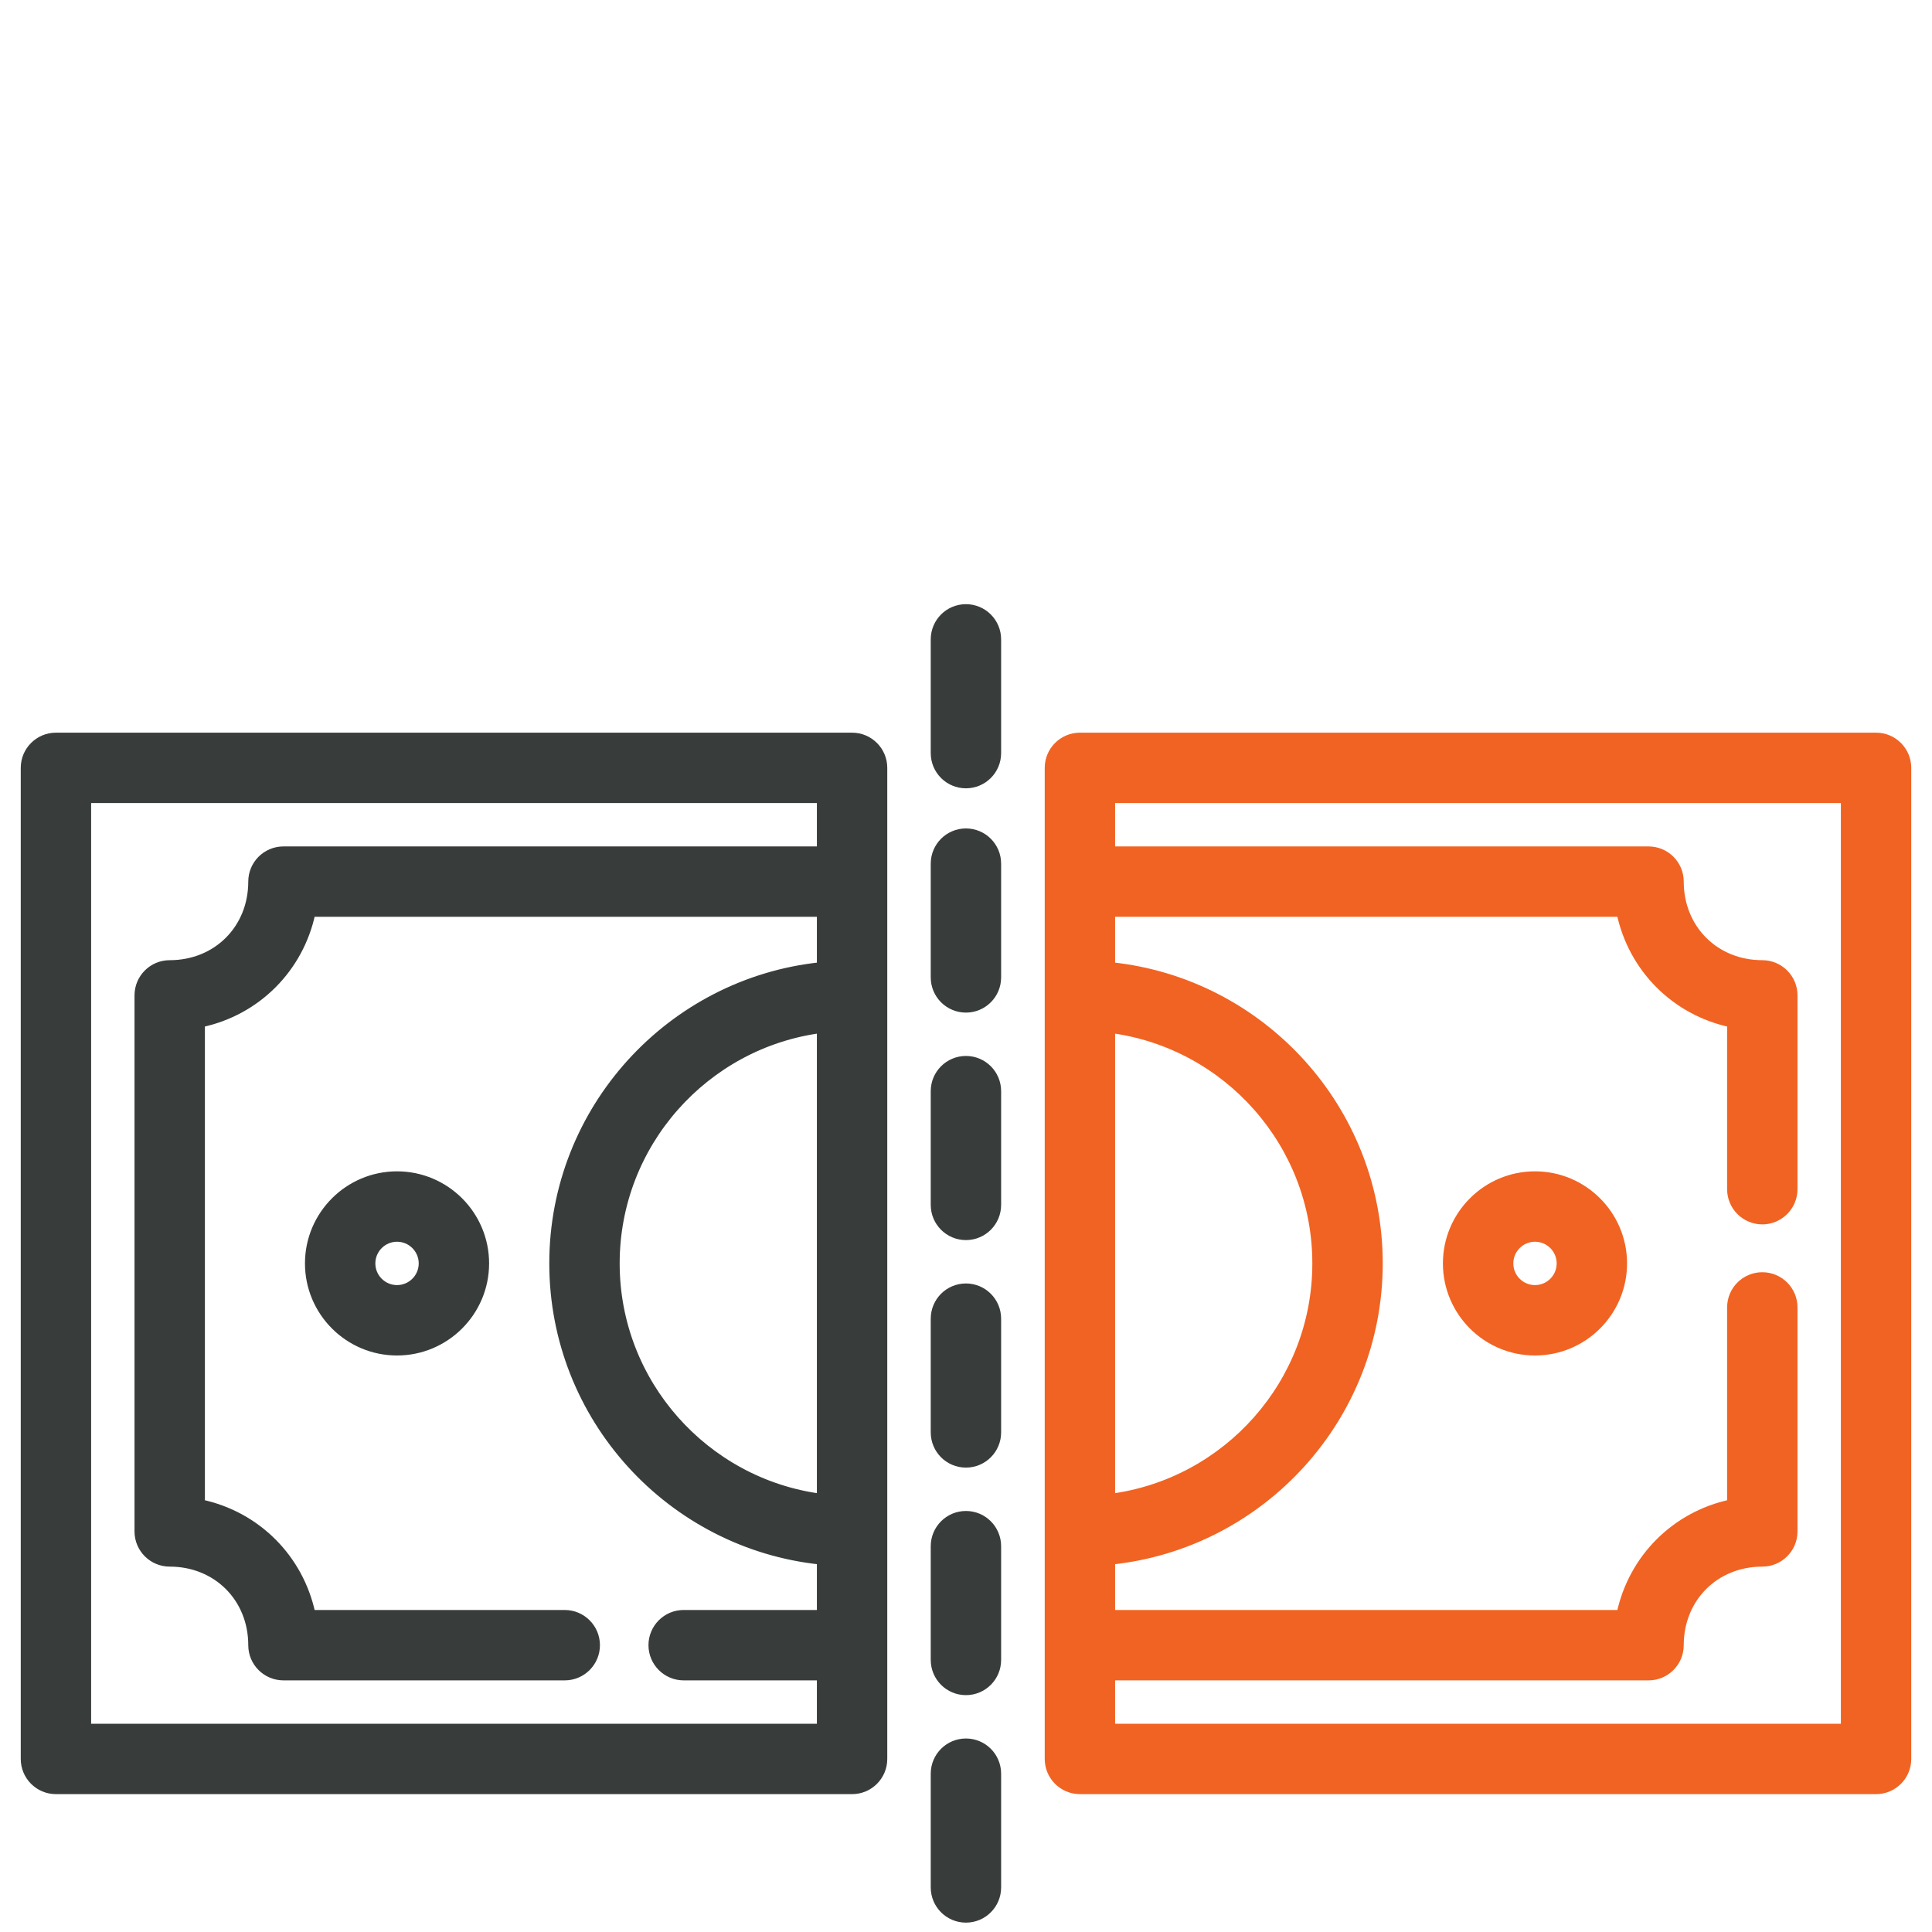
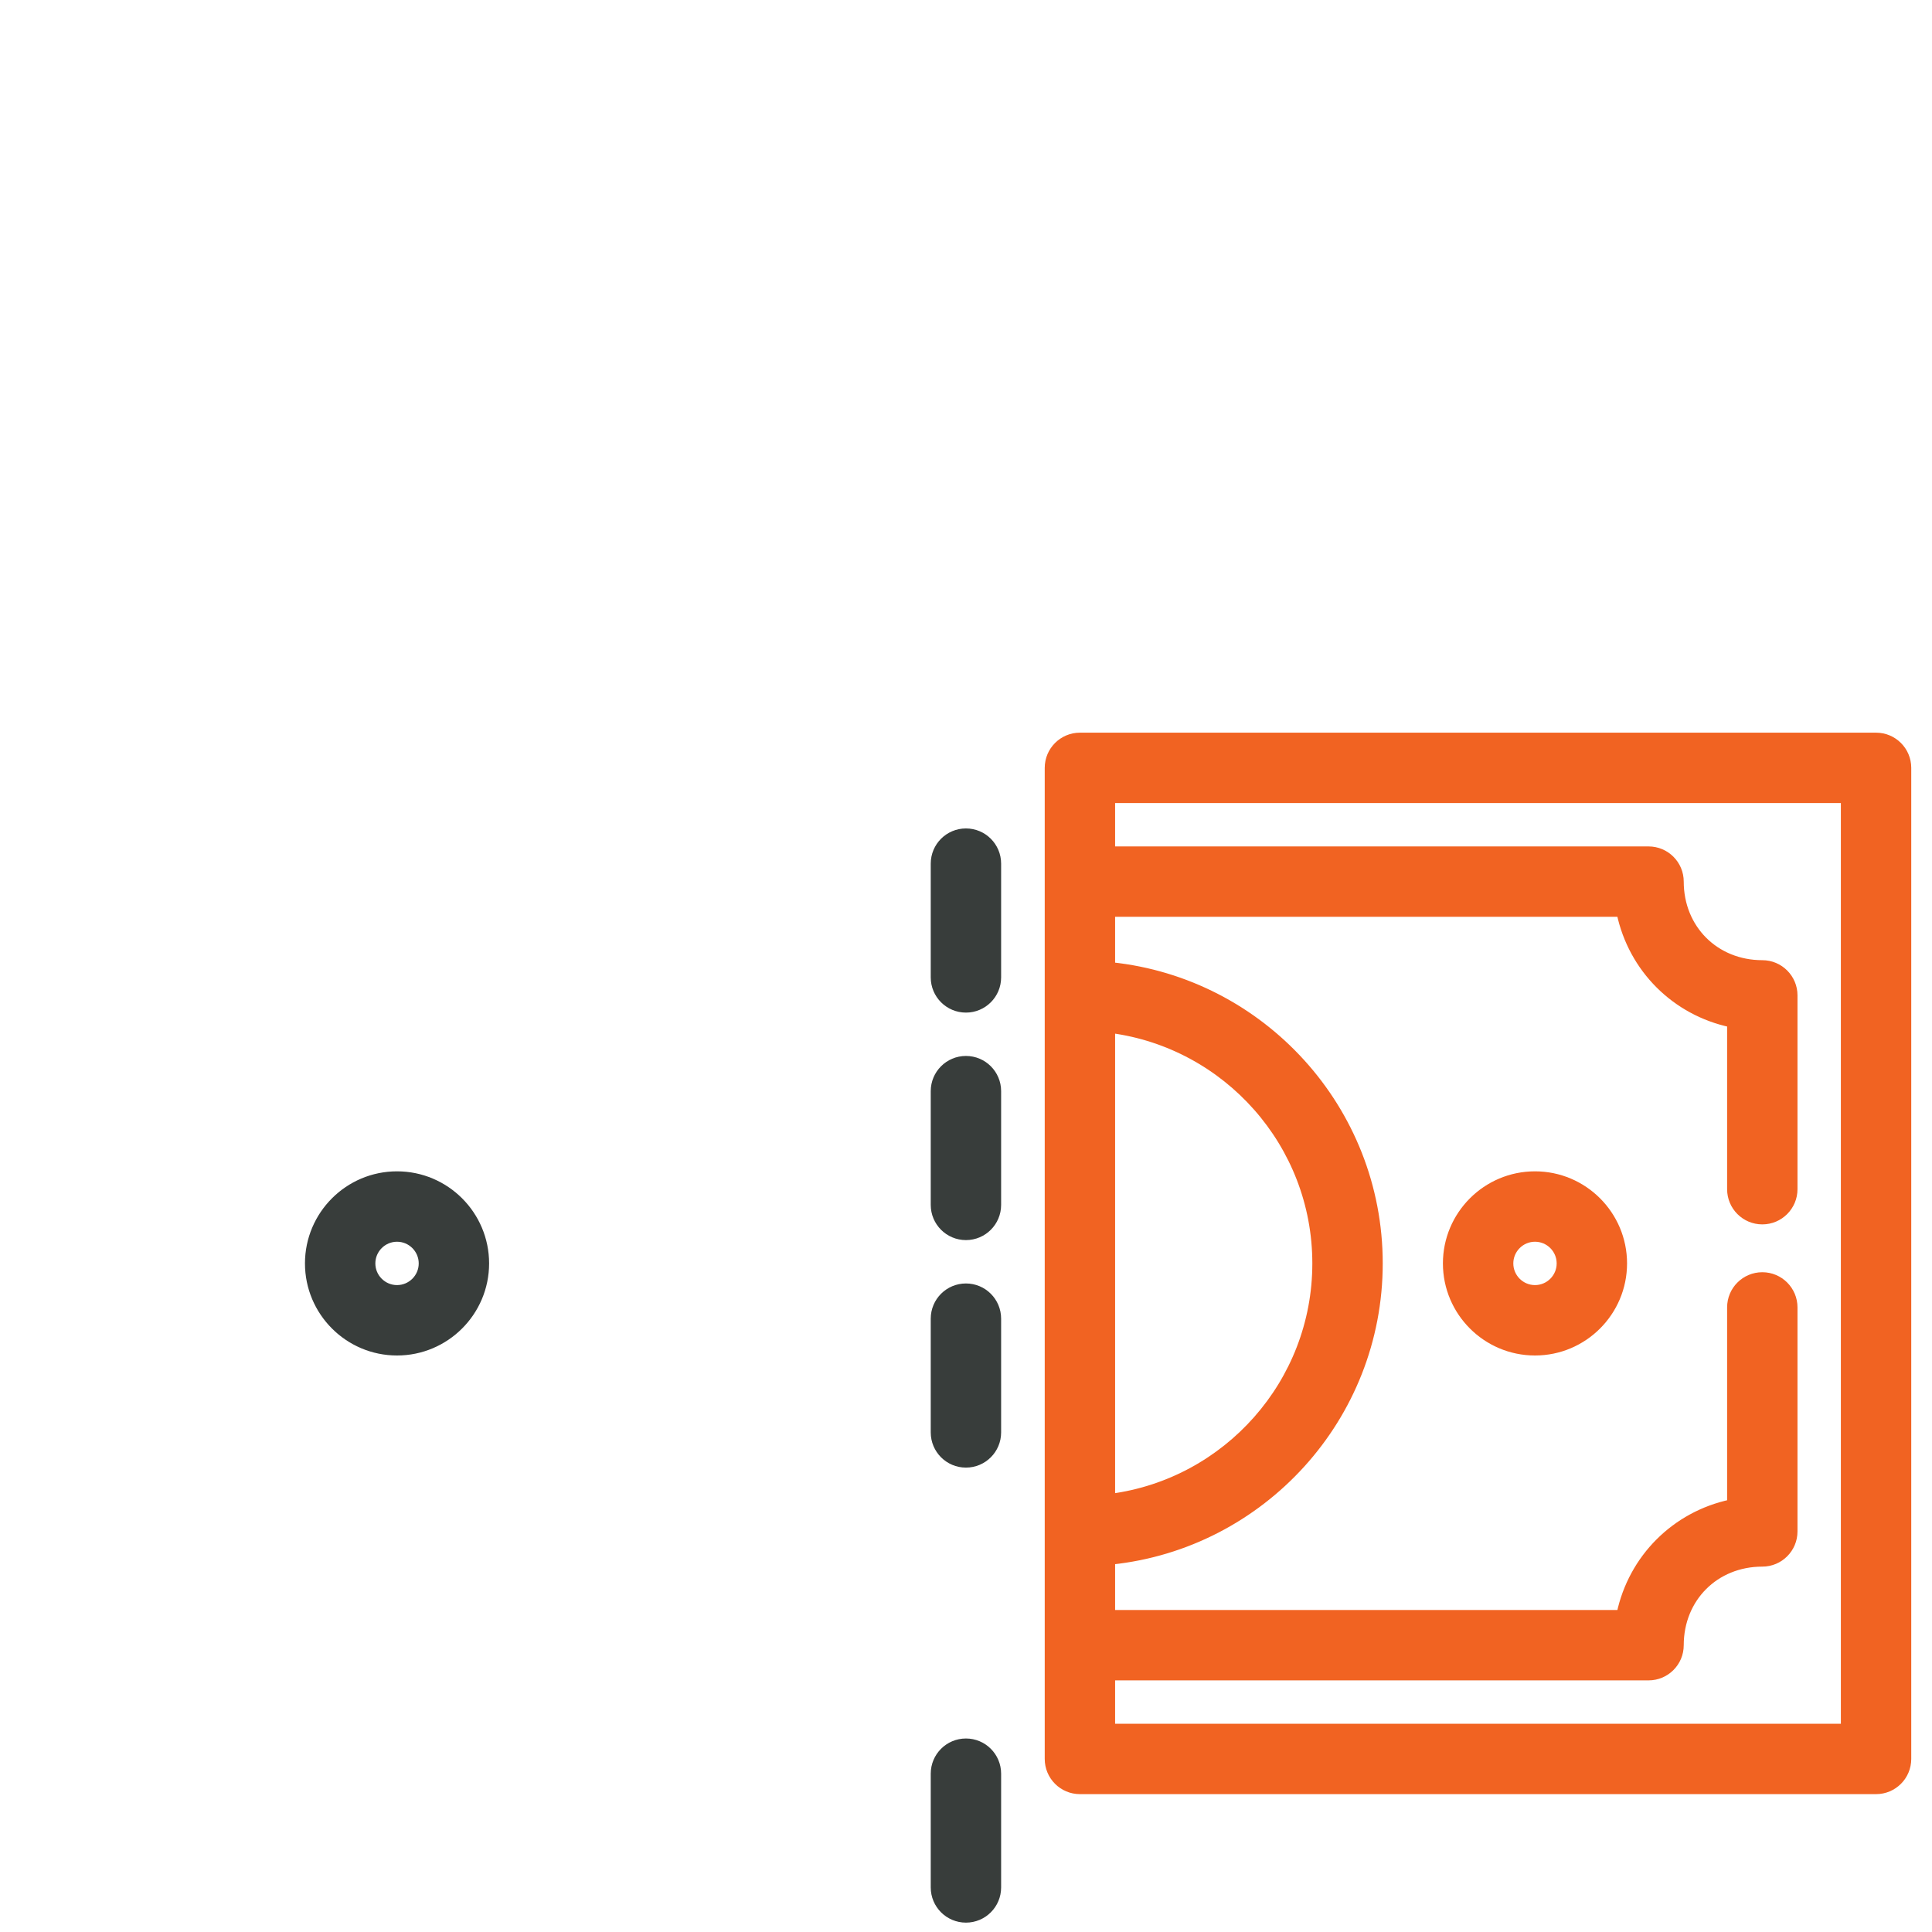
<svg xmlns="http://www.w3.org/2000/svg" width="100" height="100" viewBox="0 0 100 100" fill="none">
  <path d="M49.997 43.08C49.101 43.08 48.375 43.806 48.375 44.702V50.59C48.375 51.486 49.101 52.212 49.997 52.212C50.893 52.212 51.618 51.486 51.618 50.59V44.702C51.618 43.806 50.893 43.08 49.997 43.08Z" fill="#383D3B" stroke="#383D3B" stroke-width="0.4" />
-   <path d="M49.997 31.472C49.101 31.472 48.375 32.198 48.375 33.093V38.982C48.375 39.877 49.101 40.603 49.997 40.603C50.893 40.603 51.618 39.877 51.618 38.982V33.093C51.618 32.198 50.893 31.472 49.997 31.472Z" fill="#383D3B" stroke="#383D3B" stroke-width="0.4" />
  <path d="M49.997 54.856C49.101 54.856 48.375 55.582 48.375 56.477V62.365C48.375 63.261 49.101 63.987 49.997 63.987C50.893 63.987 51.618 63.261 51.618 62.365V56.477C51.618 55.582 50.893 54.856 49.997 54.856Z" fill="#383D3B" stroke="#383D3B" stroke-width="0.4" />
  <path d="M49.997 66.632C49.101 66.632 48.375 67.358 48.375 68.254V74.142C48.375 75.037 49.101 75.763 49.997 75.763C50.893 75.763 51.618 75.037 51.618 74.142V68.254C51.618 67.358 50.893 66.632 49.997 66.632Z" fill="#383D3B" stroke="#383D3B" stroke-width="0.4" />
-   <path d="M49.997 78.408C49.101 78.408 48.375 79.135 48.375 80.03V85.918C48.375 86.814 49.101 87.54 49.997 87.54C50.893 87.54 51.618 86.814 51.618 85.918V80.03C51.618 79.135 50.893 78.408 49.997 78.408Z" fill="#383D3B" stroke="#383D3B" stroke-width="0.4" />
  <path d="M49.997 90.184C49.101 90.184 48.375 90.91 48.375 91.805V97.694C48.375 98.589 49.101 99.315 49.997 99.315C50.893 99.315 51.618 98.589 51.618 97.694V91.805C51.618 90.91 50.893 90.184 49.997 90.184Z" fill="#383D3B" stroke="#383D3B" stroke-width="0.4" />
  <path d="M15.985 65.394C15.985 67.912 18.033 69.96 20.55 69.96C23.068 69.96 25.116 67.912 25.116 65.394C25.116 62.876 23.068 60.828 20.55 60.828C18.033 60.828 15.985 62.876 15.985 65.394ZM21.873 65.394C21.873 66.123 21.279 66.716 20.55 66.716C19.822 66.716 19.228 66.123 19.228 65.394C19.228 64.665 19.822 64.072 20.55 64.072C21.279 64.072 21.873 64.665 21.873 65.394Z" fill="#383D3B" stroke="#383D3B" stroke-width="0.4" />
-   <path d="M44.104 38.123H2.896C2 38.123 1.274 38.849 1.274 39.744V50.7V56.784V91.042C1.274 91.938 2 92.664 2.896 92.664H44.104C45 92.664 45.725 91.938 45.725 91.042V39.744C45.725 38.849 44.999 38.123 44.104 38.123ZM4.517 50.7V41.366H42.482V44.011H14.672C13.776 44.011 13.05 44.737 13.05 45.633C13.05 48.068 11.22 49.899 8.784 49.899C7.888 49.899 7.162 50.625 7.162 51.521V79.266C7.162 80.162 7.888 80.888 8.784 80.888C11.22 80.888 13.05 82.719 13.05 85.154C13.05 86.05 13.776 86.776 14.672 86.776H29.231C30.127 86.776 30.853 86.05 30.853 85.154C30.853 84.259 30.127 83.533 29.231 83.533H16.125C15.512 80.648 13.29 78.426 10.406 77.813V52.973C13.29 52.361 15.512 50.139 16.125 47.254H42.482V50.005C34.709 50.818 28.631 57.409 28.631 65.393C28.631 73.378 34.709 79.969 42.482 80.782V83.532H35.387C34.491 83.532 33.765 84.259 33.765 85.154C33.765 86.05 34.491 86.776 35.387 86.776H42.482V89.421H4.517V56.784V50.7ZM31.874 65.393C31.874 59.2 36.502 54.066 42.482 53.271V77.516C36.502 76.72 31.874 71.587 31.874 65.393Z" fill="#383D3B" stroke="#383D3B" stroke-width="0.4" />
-   <path d="M79.451 60.828C76.933 60.828 74.885 62.876 74.885 65.394C74.885 67.912 76.933 69.96 79.451 69.96C81.969 69.96 84.016 67.912 84.016 65.394C84.016 62.876 81.969 60.828 79.451 60.828ZM79.451 66.716C78.722 66.716 78.129 66.123 78.129 65.394C78.129 64.665 78.722 64.072 79.451 64.072C80.18 64.072 80.773 64.665 80.773 65.394C80.773 66.123 80.18 66.716 79.451 66.716Z" fill="#F16322" stroke="#F16322" stroke-width="0.4" />
+   <path d="M79.451 60.828C76.933 60.828 74.885 62.876 74.885 65.394C74.885 67.912 76.933 69.96 79.451 69.96C81.969 69.96 84.016 67.912 84.016 65.394C84.016 62.876 81.969 60.828 79.451 60.828M79.451 66.716C78.722 66.716 78.129 66.123 78.129 65.394C78.129 64.665 78.722 64.072 79.451 64.072C80.18 64.072 80.773 64.665 80.773 65.394C80.773 66.123 80.18 66.716 79.451 66.716Z" fill="#F16322" stroke="#F16322" stroke-width="0.4" />
  <path d="M97.105 38.123H55.897C55.002 38.123 54.275 38.849 54.275 39.744V91.042C54.275 91.938 55.001 92.664 55.897 92.664H97.105C98 92.664 98.726 91.938 98.726 91.042V39.744C98.726 38.849 98 38.123 97.105 38.123ZM57.518 77.516V53.271C63.498 54.066 68.126 59.2 68.126 65.393C68.126 71.587 63.498 76.72 57.518 77.516ZM95.483 89.421H57.518V86.776H85.329C86.225 86.776 86.95 86.05 86.95 85.154C86.95 82.719 88.781 80.888 91.217 80.888C92.113 80.888 92.838 80.162 92.838 79.266V67.672C92.838 66.776 92.113 66.05 91.217 66.05C90.321 66.05 89.595 66.776 89.595 67.672V77.813C86.711 78.426 84.488 80.648 83.876 83.533H57.518V80.782C65.291 79.969 71.37 73.378 71.37 65.393C71.37 57.409 65.291 50.818 57.518 50.005V47.254H83.876C84.488 50.139 86.711 52.361 89.595 52.973V61.552C89.595 62.447 90.321 63.174 91.217 63.174C92.112 63.174 92.838 62.447 92.838 61.552V51.52C92.838 50.625 92.112 49.899 91.217 49.899C88.781 49.899 86.95 48.068 86.95 45.632C86.95 44.737 86.224 44.011 85.329 44.011H57.518V41.366H95.483V89.421Z" fill="#F16322" stroke="#F16322" stroke-width="0.4" />
</svg>